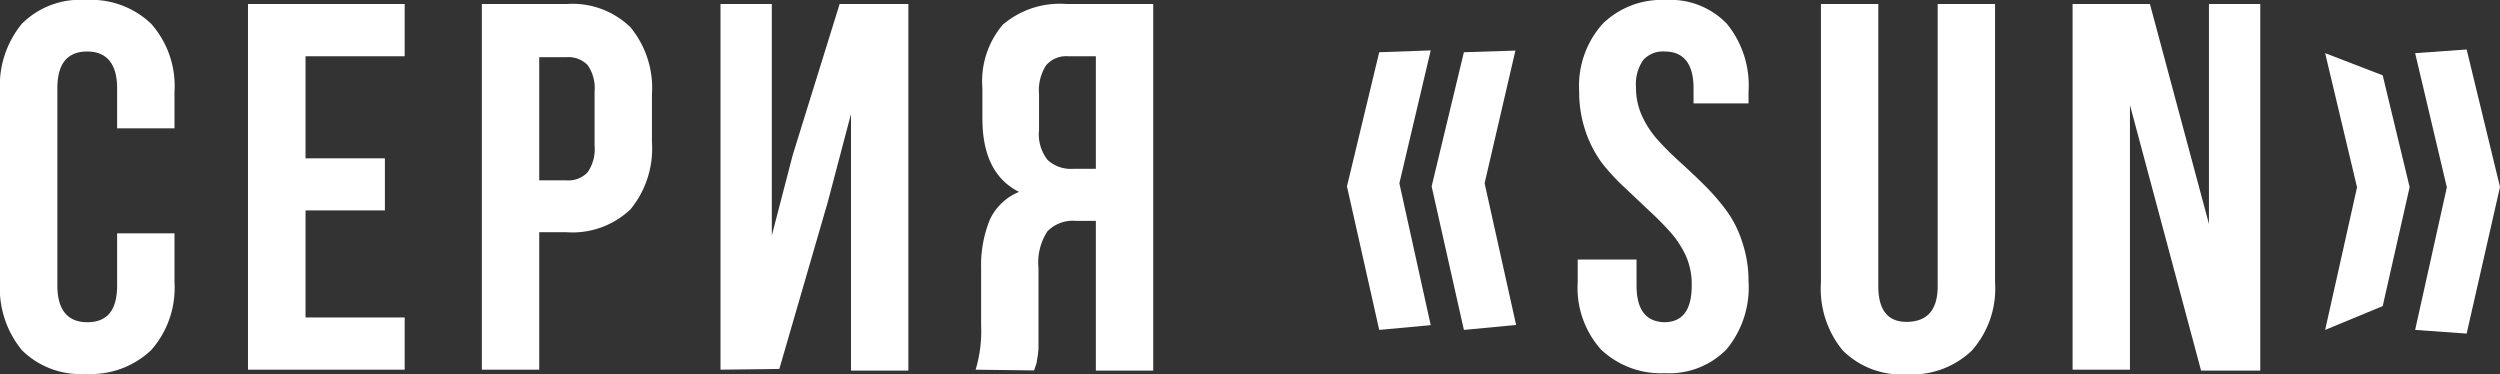
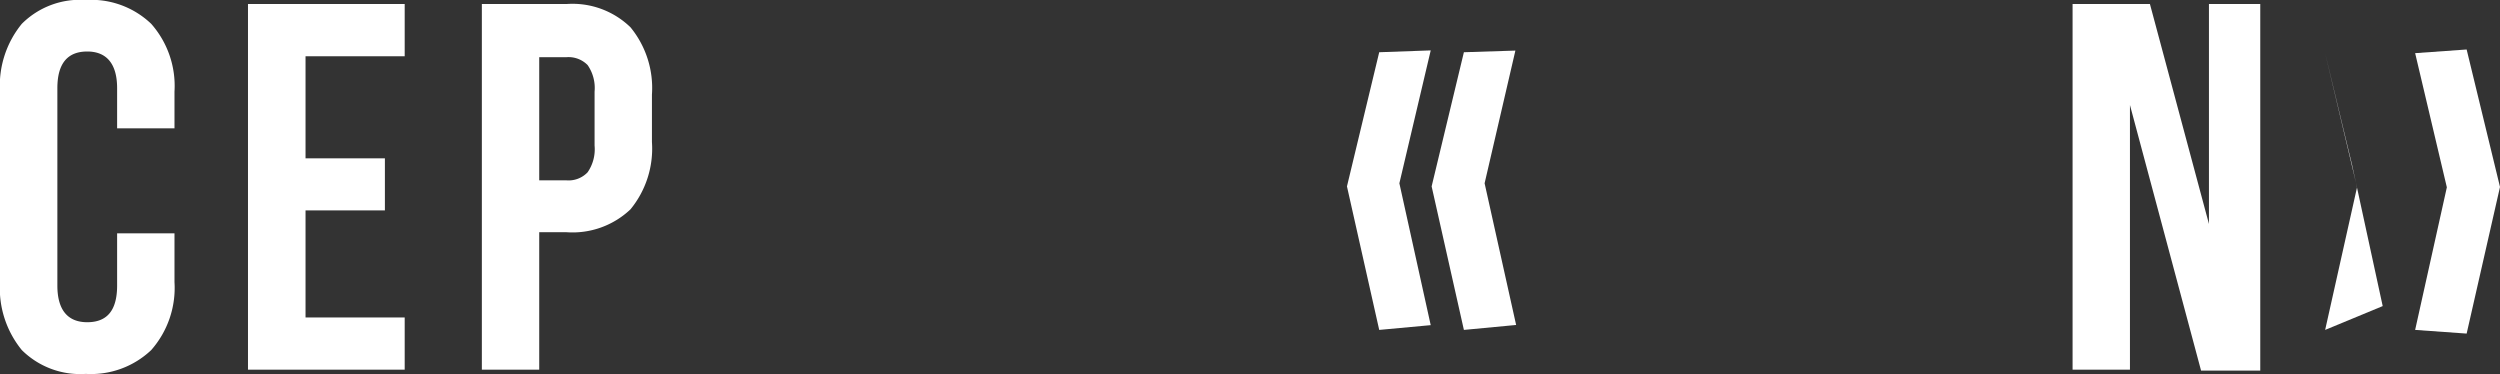
<svg xmlns="http://www.w3.org/2000/svg" viewBox="0 0 136.4 20.42">
  <rect x="0" y="0" width="136.4" height="20.42" fill="#333333" stroke="none" />
  <defs>
    <style>.cls-1{fill:#fff;}</style>
  </defs>
  <title>Ресурс 12</title>
  <g id="Слой_2" data-name="Слой 2">
    <g id="Layer_1" data-name="Layer 1">
      <path class="cls-1" d="M0,15.39V5A5.32,5.32,0,0,1,1.19,1.3,4.48,4.48,0,0,1,4.68,0,4.73,4.73,0,0,1,8.25,1.3,5.12,5.12,0,0,1,9.52,5V7H6.39V4.81c0-1.3-.55-2-1.63-2s-1.63.66-1.63,2V15.58c0,1.3.54,2,1.63,2s1.63-.65,1.63-2V12.73H9.52v2.66A5.13,5.13,0,0,1,8.25,19.1a4.77,4.77,0,0,1-3.57,1.3,4.52,4.52,0,0,1-3.49-1.3A5.33,5.33,0,0,1,0,15.39Z" />
      <path class="cls-1" d="M13.53,20.17V.22h8.55V3.07H16.67V8.64H21v2.84H16.67v5.84h5.41v2.85Z" />
      <path class="cls-1" d="M26.29,20.17V.22H30.9a4.54,4.54,0,0,1,3.5,1.27,5.22,5.22,0,0,1,1.17,3.67V7.75a5.22,5.22,0,0,1-1.17,3.67,4.59,4.59,0,0,1-3.49,1.25H29.42v7.5ZM29.42,9.84h1.49a1.43,1.43,0,0,0,1.15-.44,2.21,2.21,0,0,0,.38-1.46V5a2.19,2.19,0,0,0-.38-1.45,1.46,1.46,0,0,0-1.15-.43H29.42Z" />
-       <path class="cls-1" d="M39.31,20.17V.22h2.8V12.85l1.14-4.39L45.81.22h3.75v20H46.43v-14L45.17,11l-2.65,9.13Z" />
-       <path class="cls-1" d="M53.23,20.17a7.31,7.31,0,0,0,.3-2.42V14.68A6.64,6.64,0,0,1,54,12a3,3,0,0,1,1.6-1.53q-2-1-2-4V4.81a4.76,4.76,0,0,1,1.11-3.46A4.77,4.77,0,0,1,58.19.22h4.73v20H59.79V12.05H58.7a1.93,1.93,0,0,0-1.56.58,3.13,3.13,0,0,0-.48,2v3.13c0,.51,0,.93,0,1.26a4.9,4.9,0,0,1-.09.67c0,.12-.08.29-.15.52ZM56.69,7.1a2.25,2.25,0,0,0,.47,1.63,1.87,1.87,0,0,0,1.4.48h1.23V3.07h-1.5a1.44,1.44,0,0,0-1.22.5,2.52,2.52,0,0,0-.38,1.56Z" />
      <path class="cls-1" d="M73.49,10.17l1.76-7.32,2.81-.1L76.35,10l1.71,7.74L75.25,18Zm4.62,0,1.76-7.32,2.81-.09L81,10l1.72,7.73L79.87,18Z" />
-       <path class="cls-1" d="M86.08,15.39V14.16h3.21v1.42q0,1.95,1.5,2c1,0,1.51-.65,1.51-2A3.82,3.82,0,0,0,92,14a5.32,5.32,0,0,0-.86-1.33,16.2,16.2,0,0,0-1.17-1.18l-1.31-1.24A11.18,11.18,0,0,1,87.4,8.89a6.34,6.34,0,0,1-.89-1.72A6.61,6.61,0,0,1,86.16,5,5.08,5.08,0,0,1,87.44,1.3,4.59,4.59,0,0,1,90.88,0a4.26,4.26,0,0,1,3.34,1.3A5.31,5.31,0,0,1,95.4,5v.64h-3V4.81c0-1.3-.52-2-1.57-2a1.45,1.45,0,0,0-1.18.47,2.31,2.31,0,0,0-.39,1.49,3.71,3.71,0,0,0,.34,1.58,5.16,5.16,0,0,0,.88,1.32c.36.4.76.79,1.2,1.19s.87.8,1.31,1.24a11.92,11.92,0,0,1,1.19,1.37,5.91,5.91,0,0,1,.87,1.72,6.61,6.61,0,0,1,.35,2.16,5.29,5.29,0,0,1-1.2,3.71,4.38,4.38,0,0,1-3.38,1.3,4.74,4.74,0,0,1-3.48-1.3A5.06,5.06,0,0,1,86.08,15.39Z" />
-       <path class="cls-1" d="M99.35,15.42V.22h3.13V15.61q0,2,1.62,1.95t1.62-1.95V.22h3.13v15.2a5.09,5.09,0,0,1-1.26,3.7,4.7,4.7,0,0,1-3.55,1.3,4.52,4.52,0,0,1-3.5-1.3A5.29,5.29,0,0,1,99.35,15.42Z" />
      <path class="cls-1" d="M113.08,20.17V.22h4.22l3.22,12V.22h2.8v20h-3.23L116.21,5.73V20.17Z" />
-       <path class="cls-1" d="M126.86,18l1.74-7.78-1.74-7.32L130,4.11l1.47,6.1L130,16.7Zm4.91,0,1.73-7.78-1.73-7.32,2.81-.2,1.82,7.5-1.82,8Z" />
+       <path class="cls-1" d="M126.86,18l1.74-7.78-1.74-7.32l1.47,6.1L130,16.7Zm4.91,0,1.73-7.78-1.73-7.32,2.81-.2,1.82,7.5-1.82,8Z" />
    </g>
  </g>
</svg>